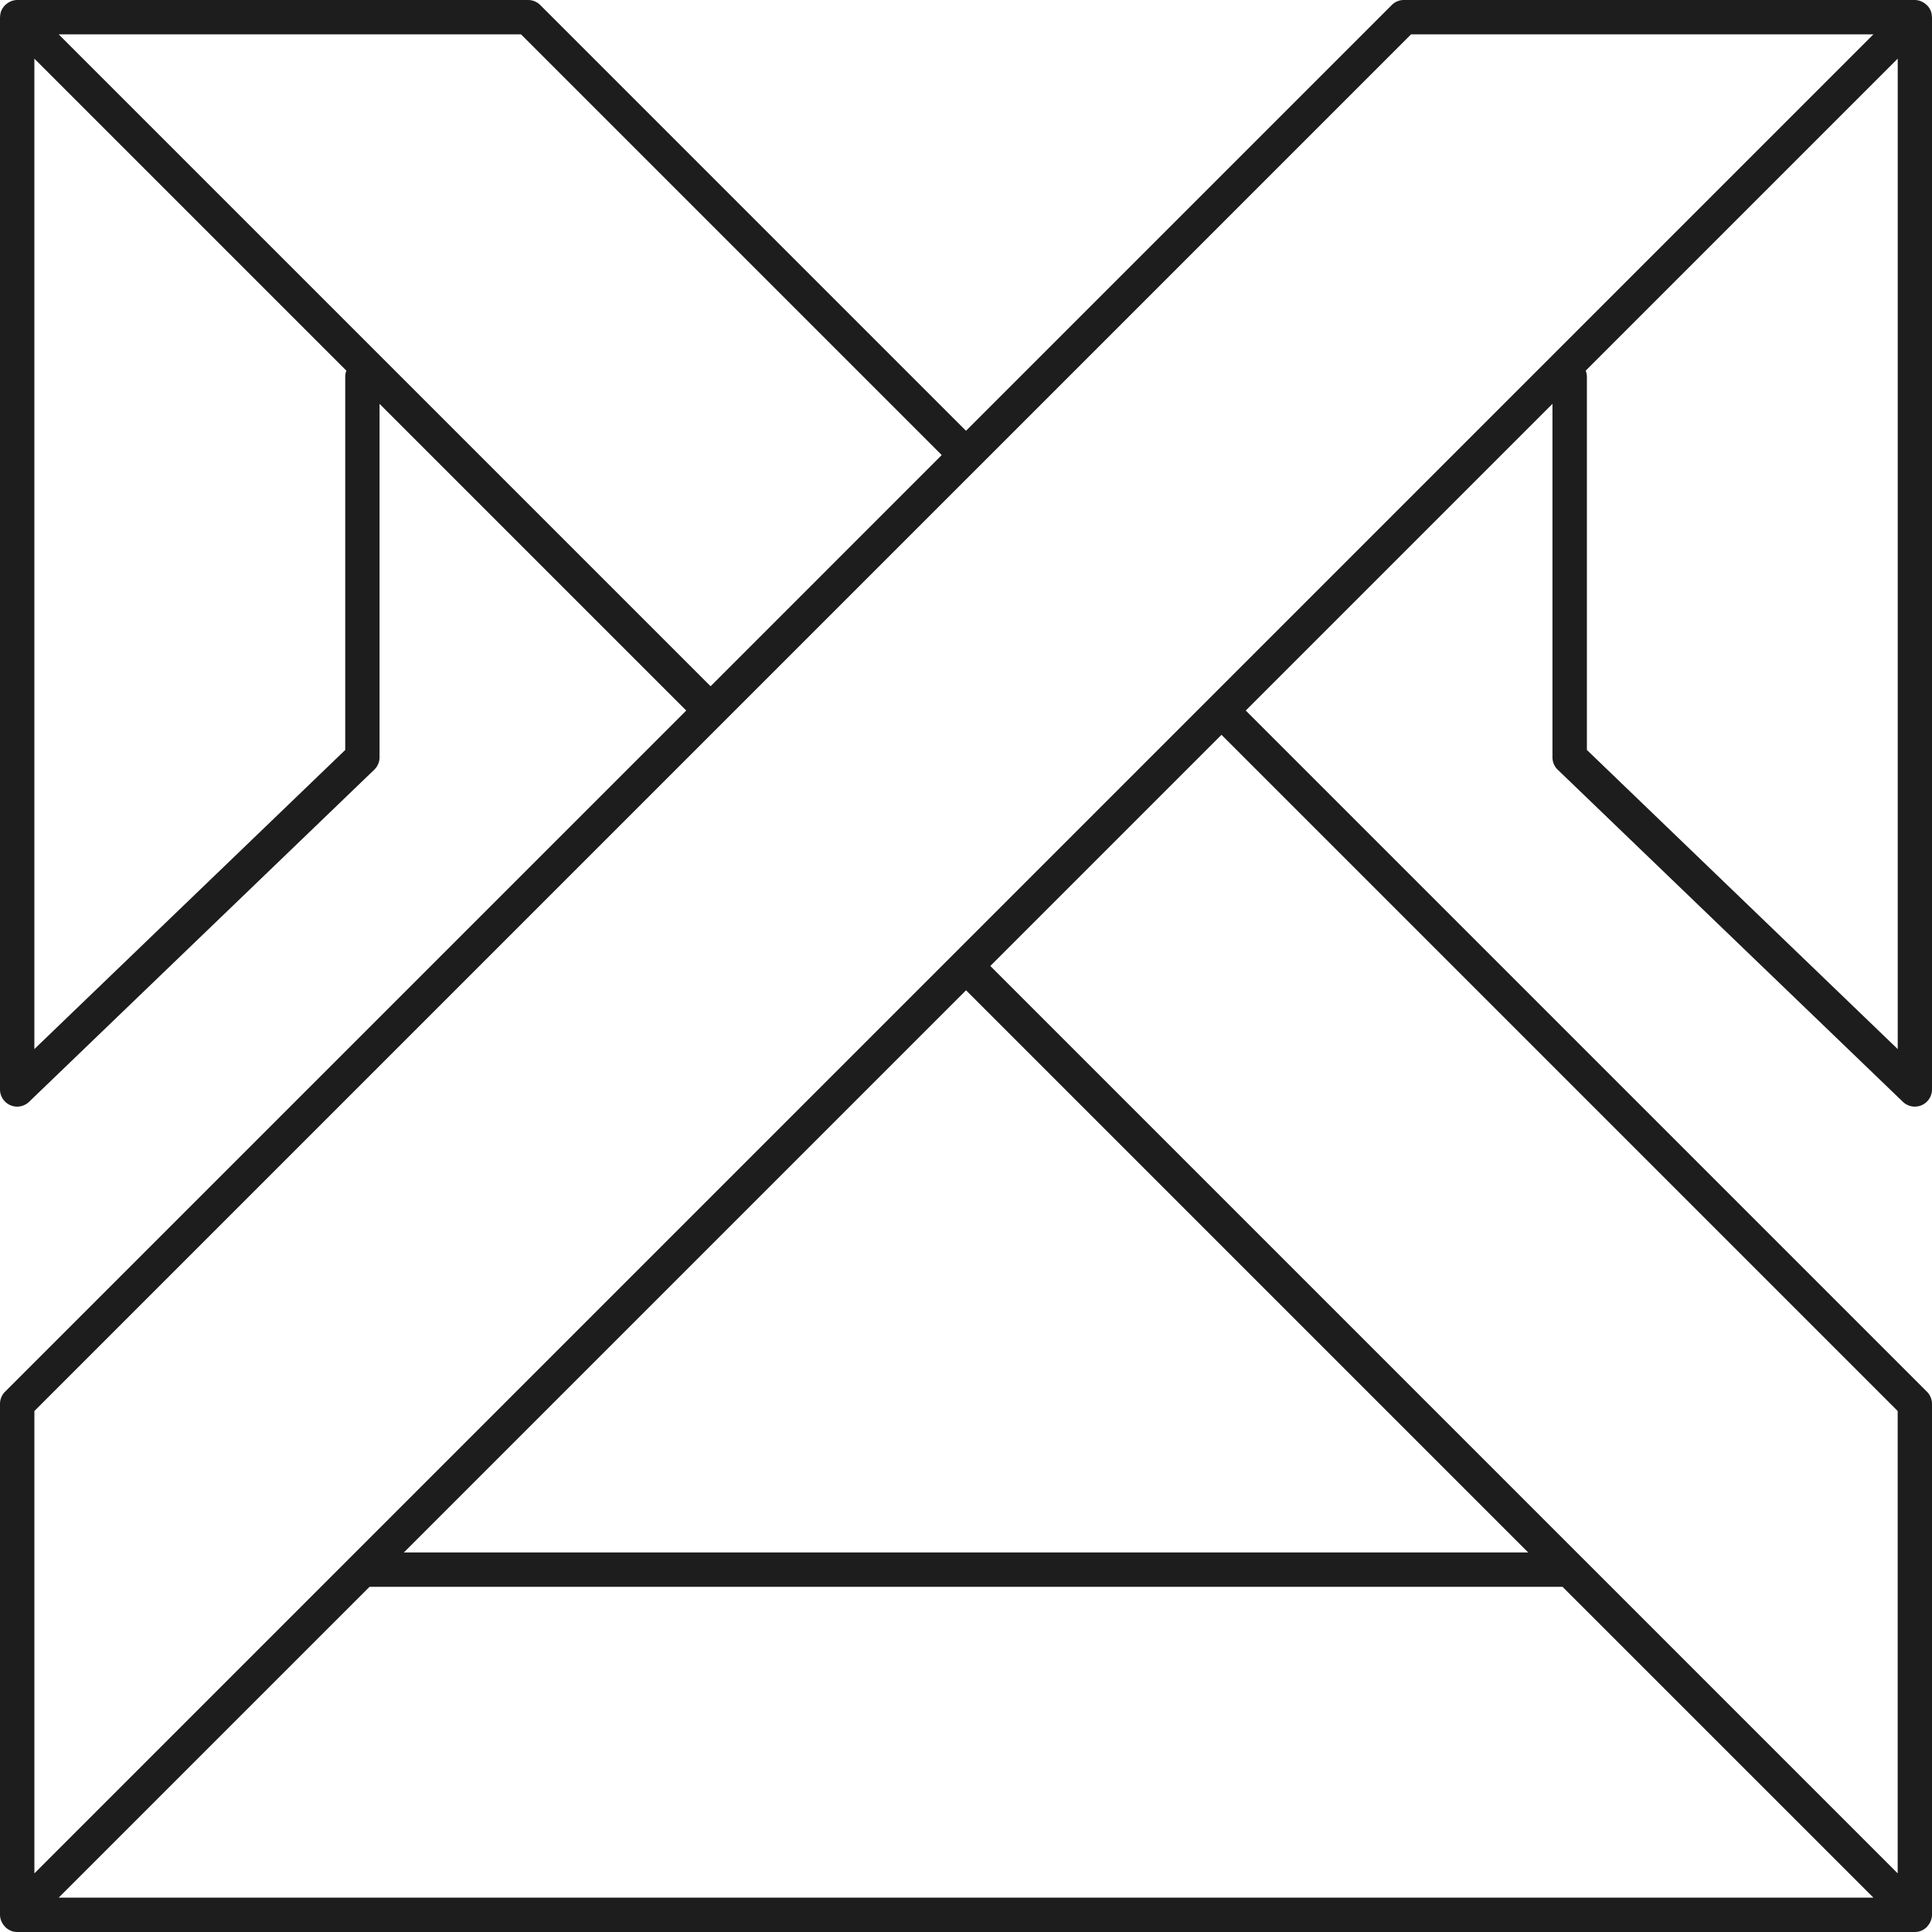
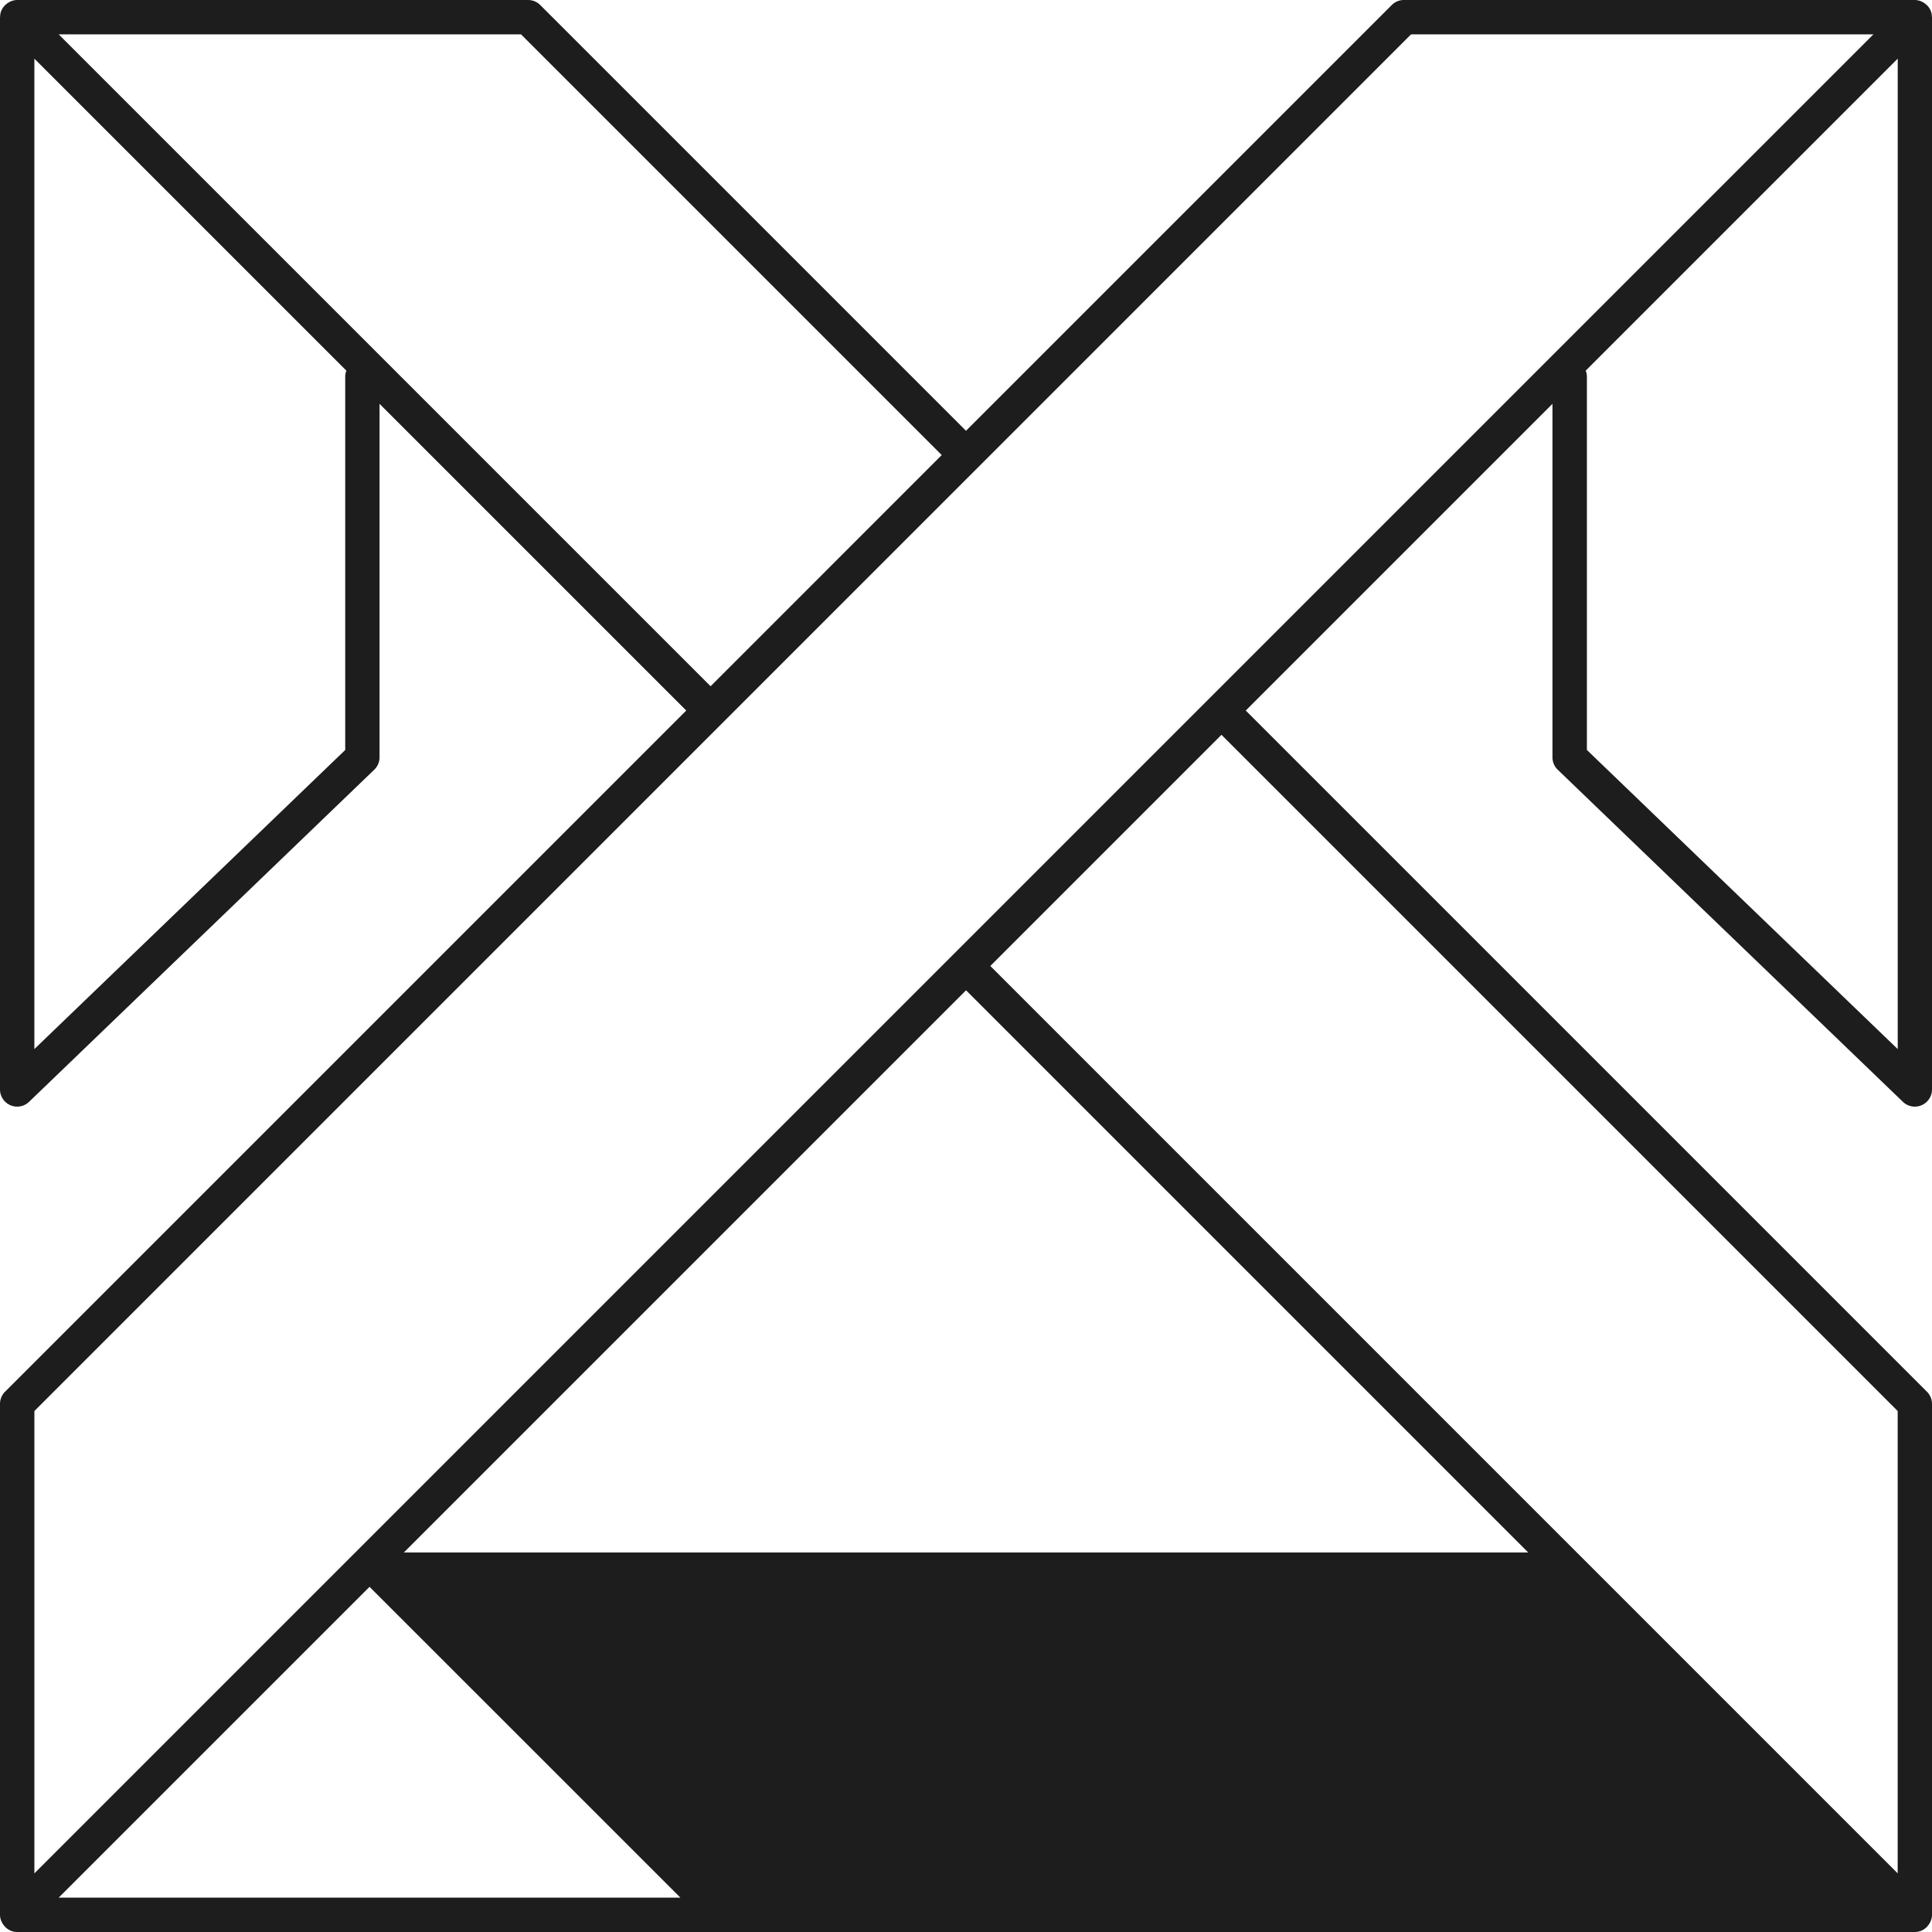
<svg xmlns="http://www.w3.org/2000/svg" width="80" height="80" fill="none">
-   <path d="M.083 79.605c.027.054.06.103.1.148.017.019.03.038.049.054a.704.704 0 0 0 .19.128l.016.01h.001c.089.038.18.055.273.055H79.29a.705.705 0 0 0 .272-.054l.002-.001c.006-.003.011-.008.018-.01a.695.695 0 0 0 .188-.128c.018-.016.032-.035.049-.054a.733.733 0 0 0 .1-.148c.011-.023.022-.044.031-.067a.699.699 0 0 0 .05-.249V58.133a.716.716 0 0 0-.208-.504L51.584 29.422l12.7-12.7v14.636c0 .194.078.38.217.513l14.294 13.753a.713.713 0 0 0 .772.142.711.711 0 0 0 .433-.655V.711c0-.009-.004-.017-.005-.026a.695.695 0 0 0-.05-.246V.437c-.003-.006-.008-.012-.01-.018a.697.697 0 0 0-.128-.188c-.016-.018-.035-.032-.054-.049a.73.73 0 0 0-.148-.1c-.023-.011-.044-.022-.068-.032a.7.7 0 0 0-.249-.05H58.132a.71.71 0 0 0-.502.208L40 17.838 22.37.208A.712.712 0 0 0 21.867 0H.711a.7.7 0 0 0-.249.05C.44.059.418.07.395.082a.708.708 0 0 0-.148.1C.228.2.209.212.193.232a.71.71 0 0 0-.128.19l-.01.016v.001a.708.708 0 0 0-.05.246C.005.695 0 .702 0 .712v44.4a.711.711 0 0 0 1.204.512l14.294-13.753a.712.712 0 0 0 .218-.513V16.722l12.7 12.7L.208 57.629a.712.712 0 0 0-.208.504v21.156a.7.7 0 0 0 .05.249l.032.067Zm2.347-1.028 12.872-12.87h49.4l12.872 12.87H2.43Zm14.294-14.294 23.278-23.277 23.277 23.277H16.724Zm61.855-5.856v19.145L65.5 64.492l-.002-.001-24.491-24.492 9.572-9.572 28 28Zm0-14.988L65.71 31.054V15.588a.706.706 0 0 0-.049-.24l12.92-12.92V43.44ZM14.295 15.588v15.467L1.423 43.44V2.428l12.92 12.92a.706.706 0 0 0-.048.24ZM2.43 1.423h19.145l17.42 17.42-9.571 9.573L2.43 1.423ZM1.424 58.427l28-28 1.005-1.005 9.573-9.573 1.006-1.005 17.42-17.421h19.145L50.58 28.416 38.996 40 14.504 64.492l-13.08 13.08V58.427Z" fill="#1D1D1D" />
+   <path d="M.083 79.605c.027.054.06.103.1.148.017.019.03.038.049.054a.704.704 0 0 0 .19.128l.016.01h.001c.089.038.18.055.273.055H79.29a.705.705 0 0 0 .272-.054l.002-.001c.006-.003.011-.008.018-.01a.695.695 0 0 0 .188-.128c.018-.016.032-.035.049-.054a.733.733 0 0 0 .1-.148c.011-.023.022-.044.031-.067a.699.699 0 0 0 .05-.249V58.133a.716.716 0 0 0-.208-.504L51.584 29.422l12.7-12.7v14.636c0 .194.078.38.217.513l14.294 13.753a.713.713 0 0 0 .772.142.711.711 0 0 0 .433-.655V.711c0-.009-.004-.017-.005-.026a.695.695 0 0 0-.05-.246V.437c-.003-.006-.008-.012-.01-.018a.697.697 0 0 0-.128-.188c-.016-.018-.035-.032-.054-.049a.73.73 0 0 0-.148-.1c-.023-.011-.044-.022-.068-.032a.7.7 0 0 0-.249-.05H58.132a.71.71 0 0 0-.502.208L40 17.838 22.37.208A.712.712 0 0 0 21.867 0H.711a.7.7 0 0 0-.249.05C.44.059.418.07.395.082a.708.708 0 0 0-.148.1C.228.2.209.212.193.232a.71.71 0 0 0-.128.19l-.01.016v.001a.708.708 0 0 0-.05.246C.005.695 0 .702 0 .712v44.4a.711.711 0 0 0 1.204.512l14.294-13.753a.712.712 0 0 0 .218-.513V16.722l12.7 12.7L.208 57.629a.712.712 0 0 0-.208.504v21.156a.7.7 0 0 0 .05.249l.032.067Zm2.347-1.028 12.872-12.87l12.872 12.87H2.43Zm14.294-14.294 23.278-23.277 23.277 23.277H16.724Zm61.855-5.856v19.145L65.5 64.492l-.002-.001-24.491-24.492 9.572-9.572 28 28Zm0-14.988L65.71 31.054V15.588a.706.706 0 0 0-.049-.24l12.92-12.92V43.44ZM14.295 15.588v15.467L1.423 43.44V2.428l12.92 12.92a.706.706 0 0 0-.048.24ZM2.43 1.423h19.145l17.42 17.42-9.571 9.573L2.43 1.423ZM1.424 58.427l28-28 1.005-1.005 9.573-9.573 1.006-1.005 17.42-17.421h19.145L50.58 28.416 38.996 40 14.504 64.492l-13.08 13.08V58.427Z" fill="#1D1D1D" />
</svg>